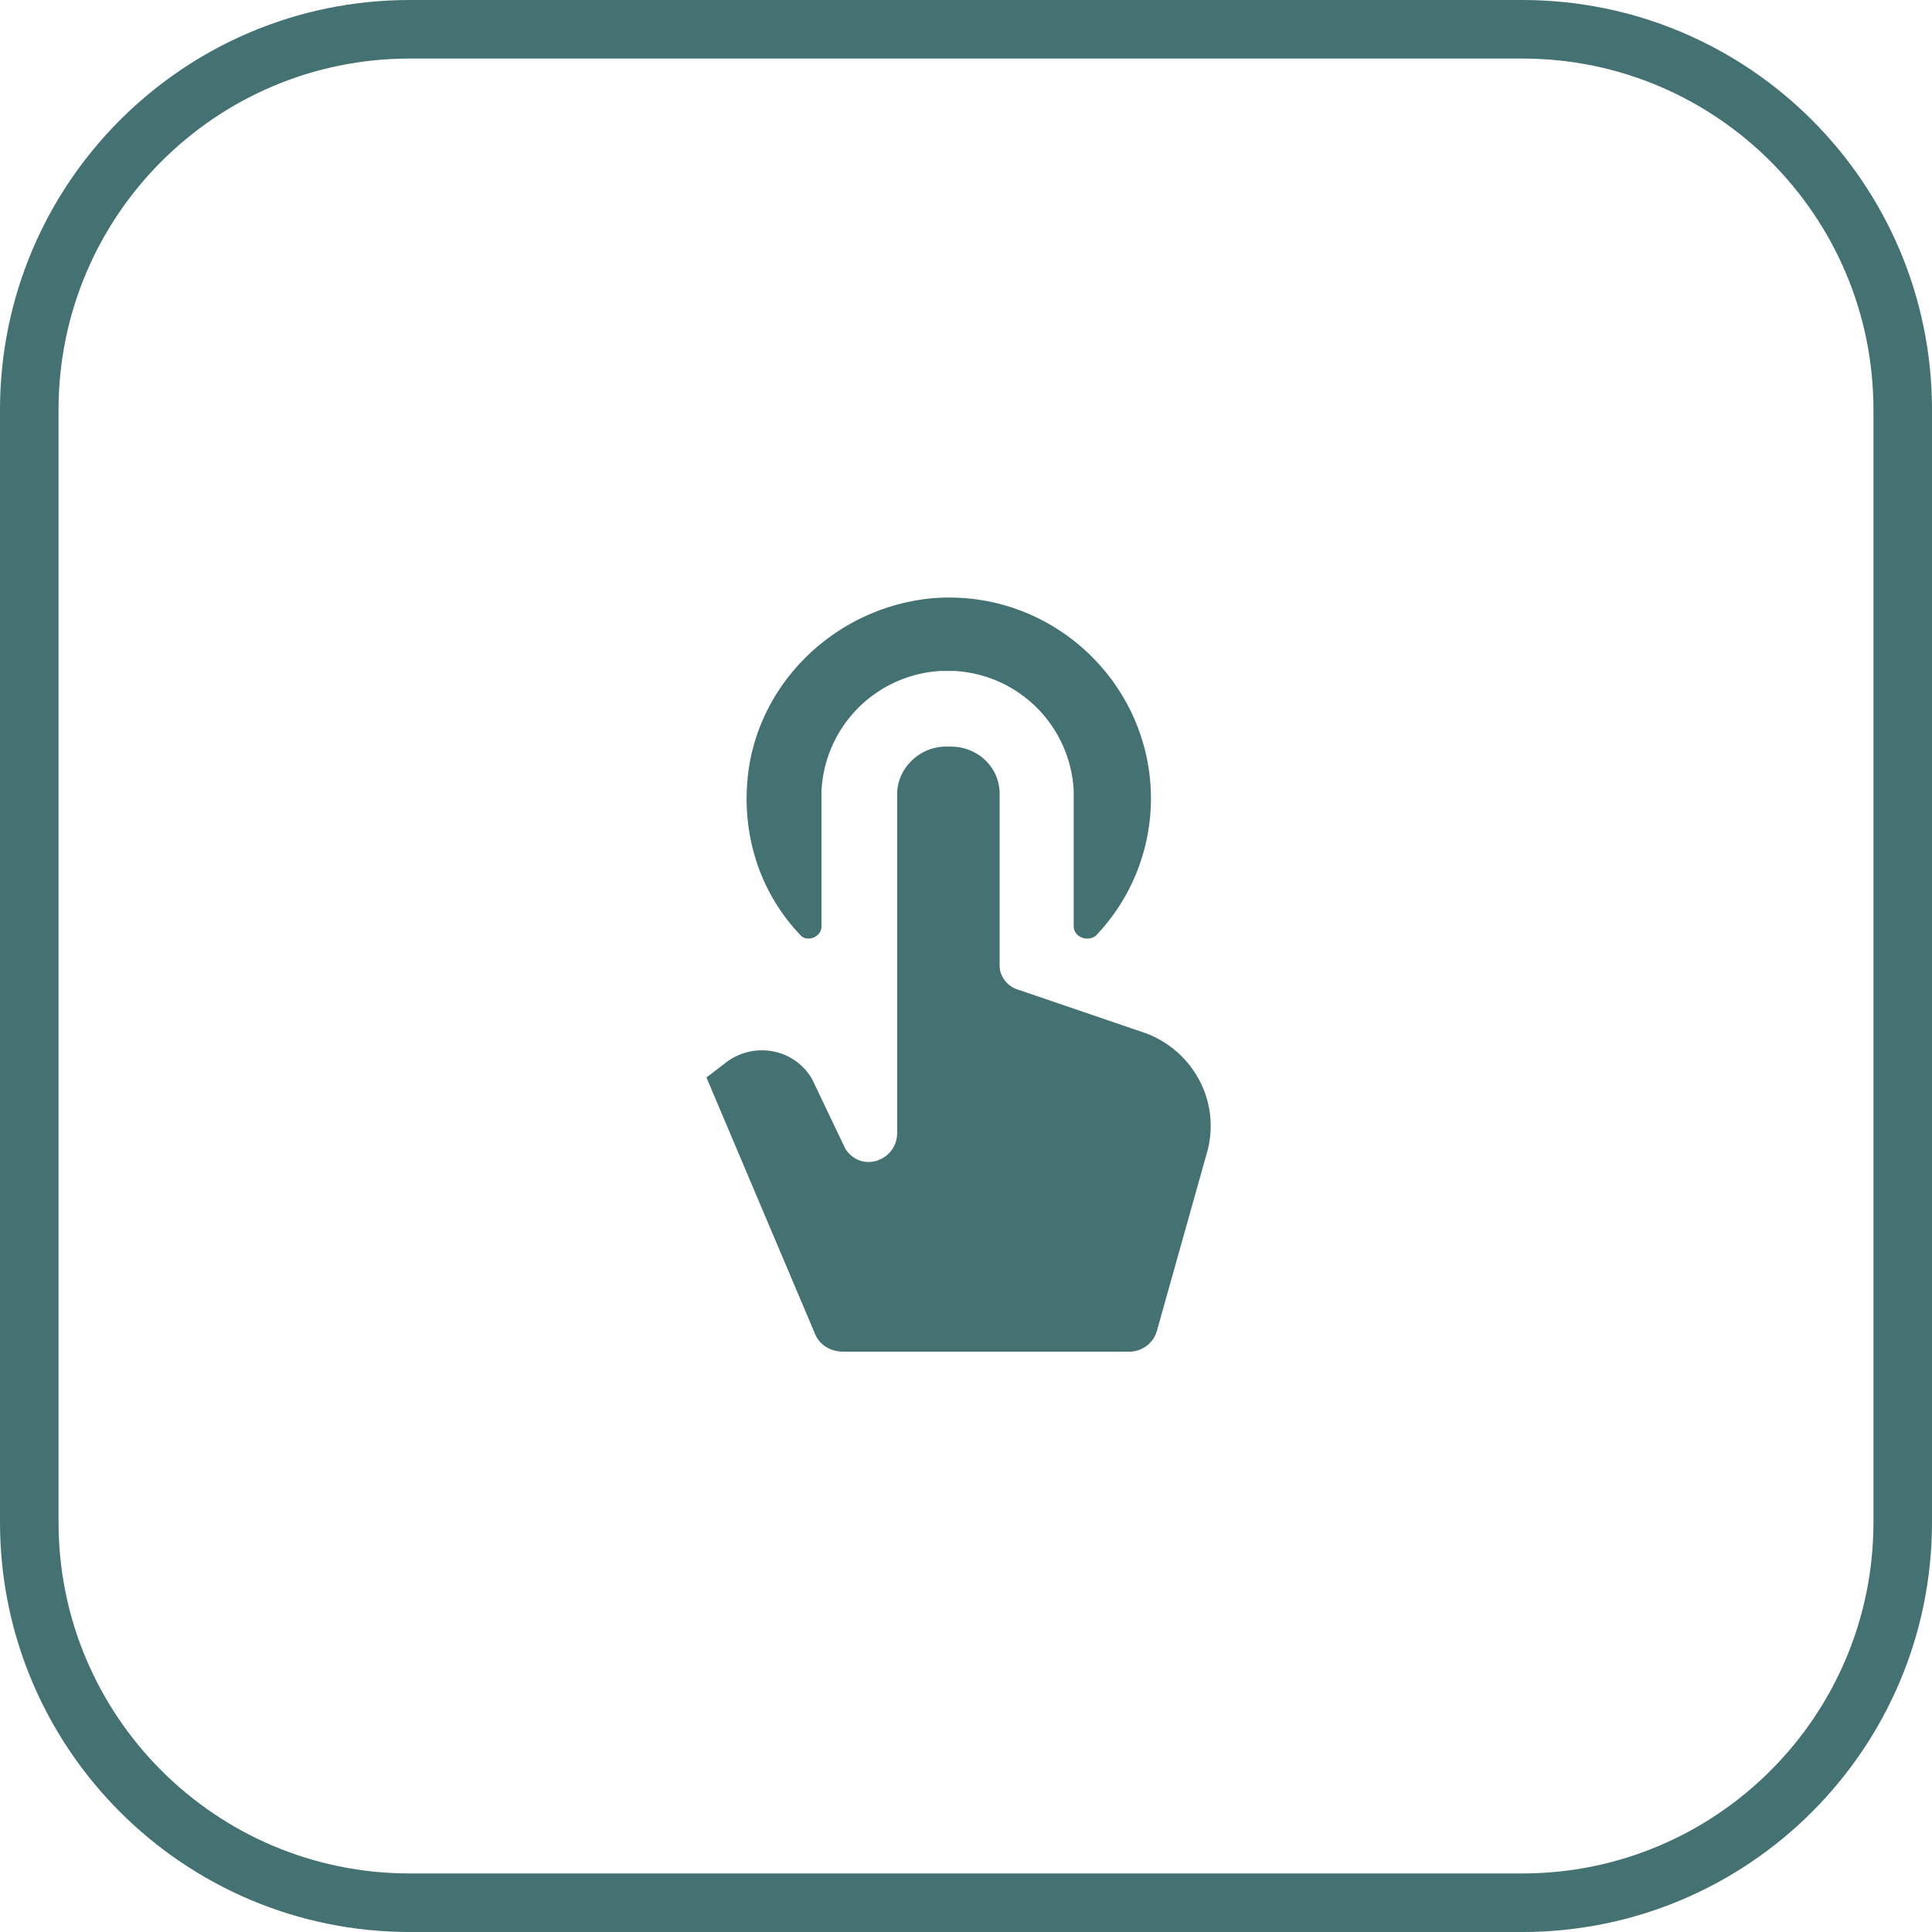
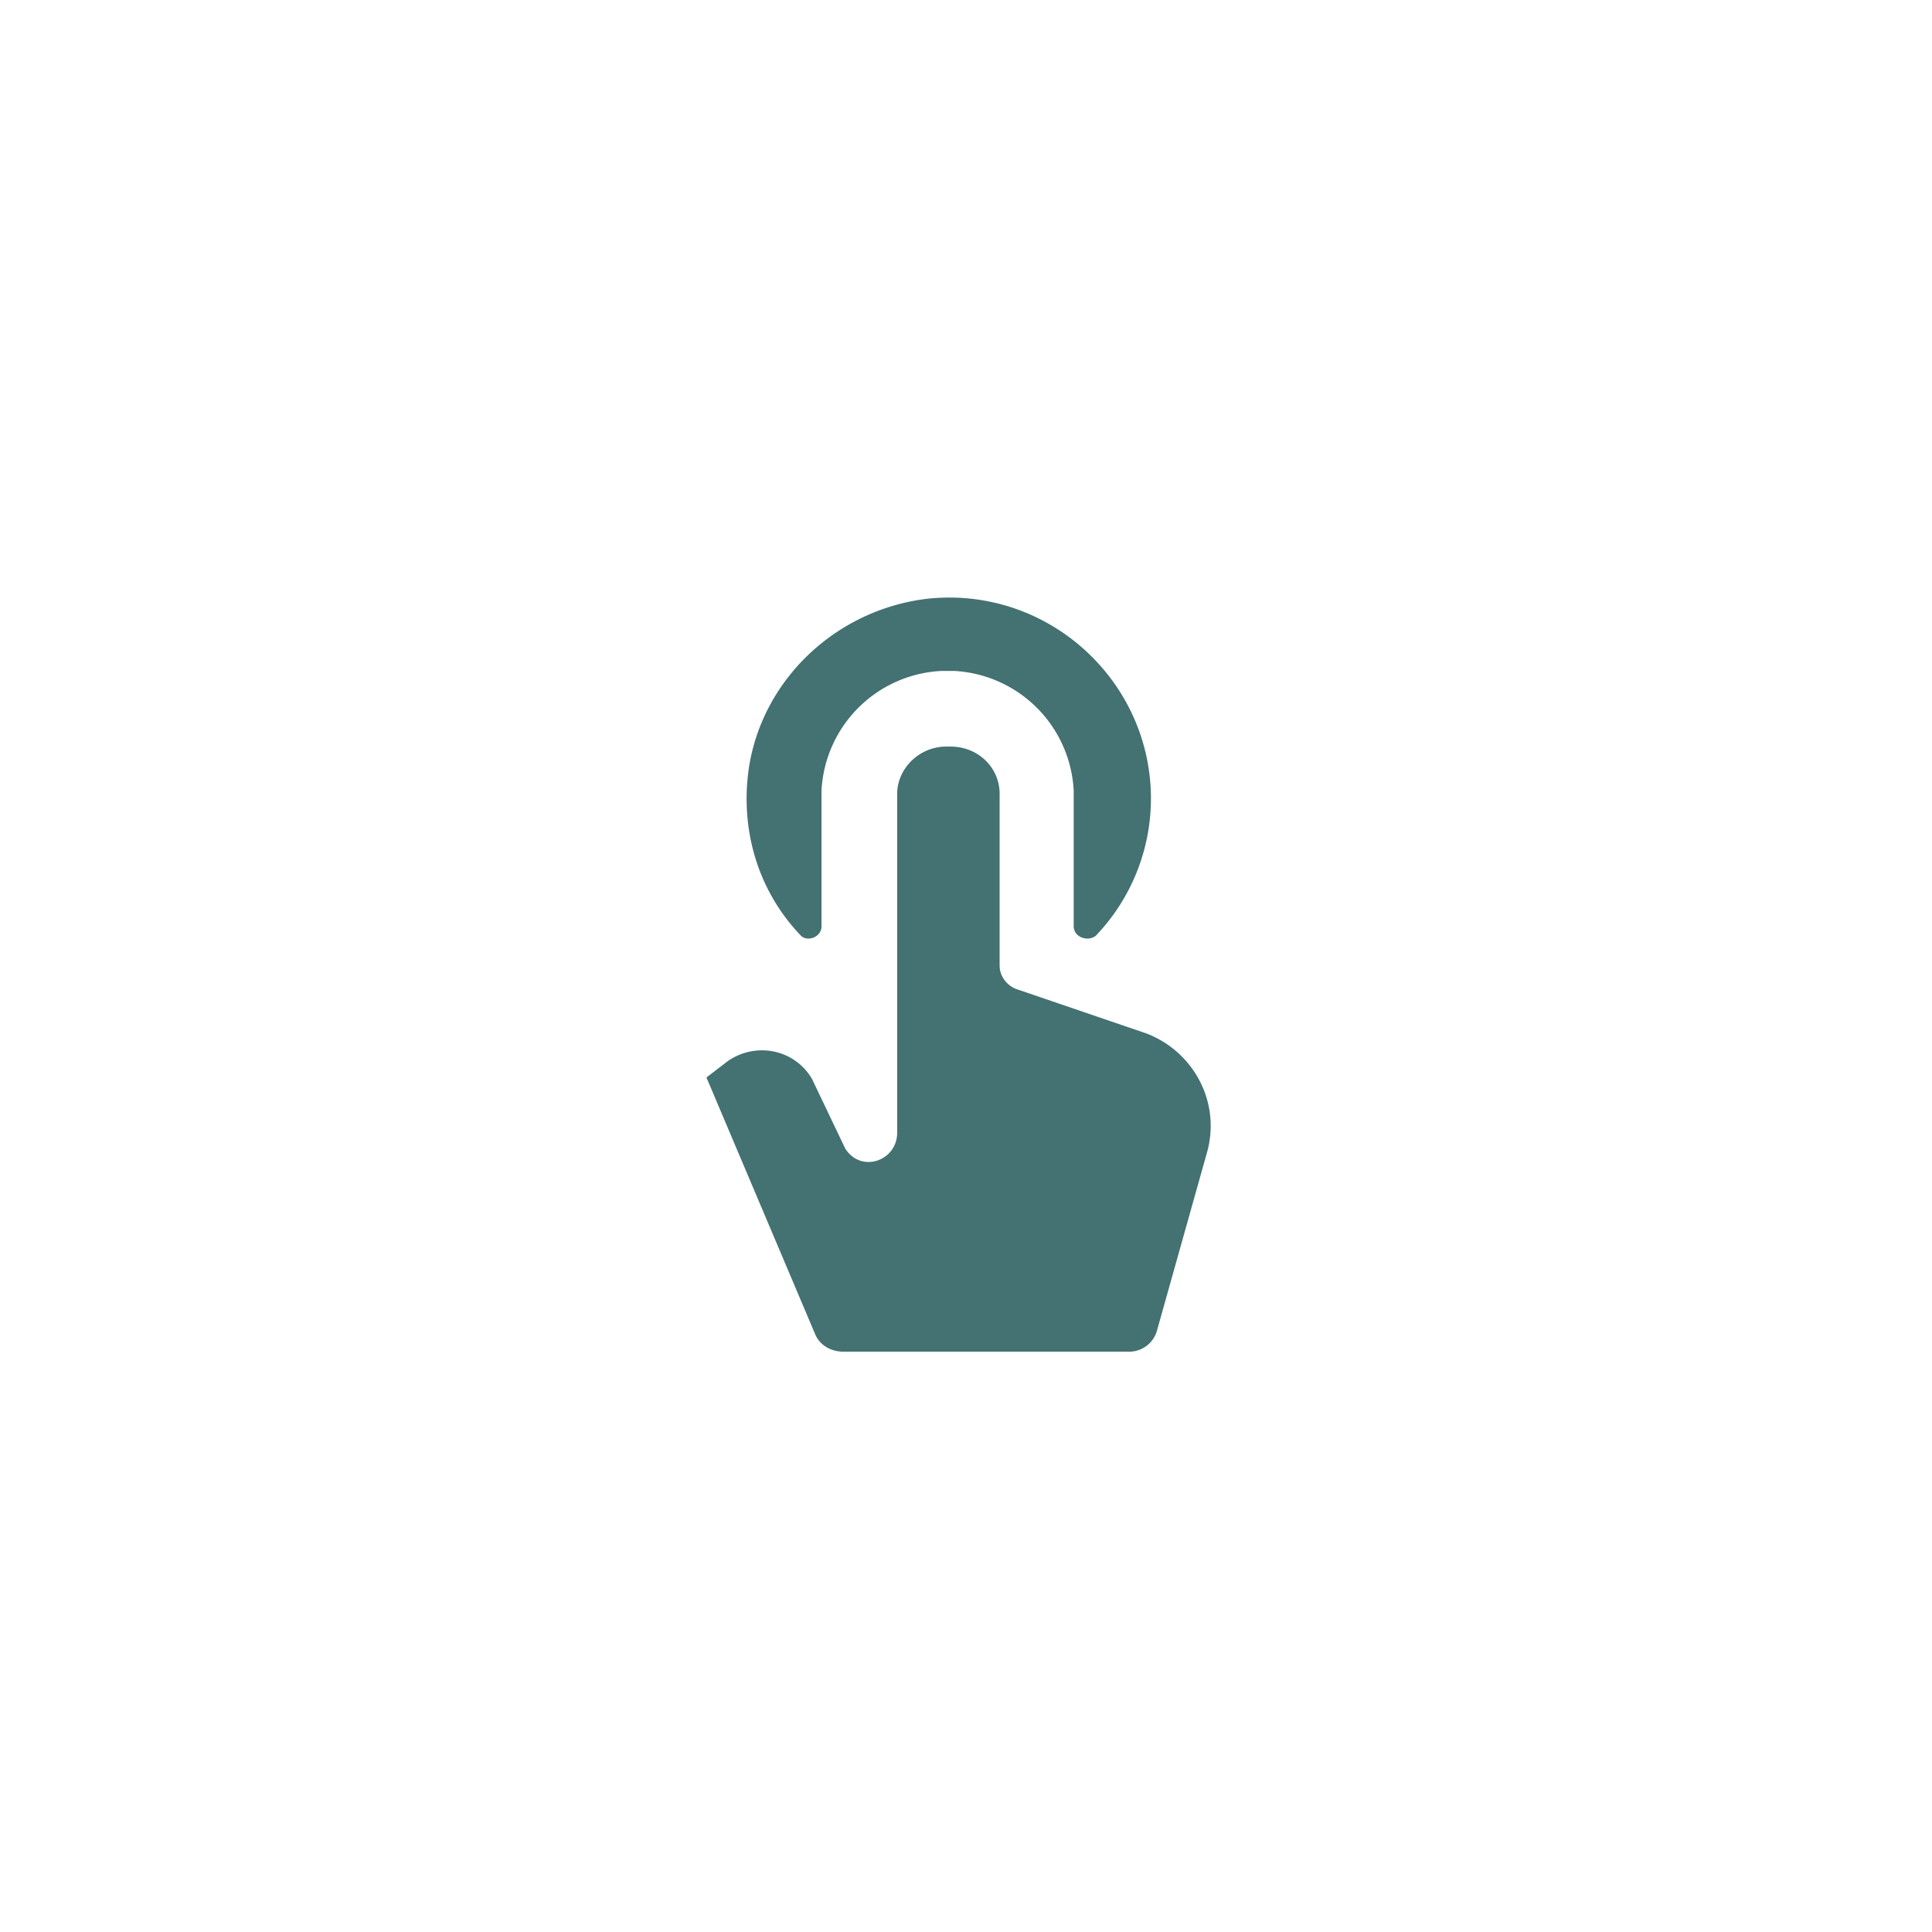
<svg xmlns="http://www.w3.org/2000/svg" width="99" height="99" viewBox="0 0 99 99">
  <defs>
    <clipPath id="t2s5a">
-       <path fill="#fff" d="M0 21C0 9.402 9.402 0 21 0h57c11.598 0 21 9.402 21 21v57c0 11.598-9.402 21-21 21H21C9.402 99 0 89.598 0 78z" />
-     </clipPath>
+       </clipPath>
  </defs>
  <g>
    <g>
      <g>
        <g>
          <path fill="#447171" d="M42.096 47.465v-6.946a6.474 6.474 0 0 1 6.139-6.139h.646a6.474 6.474 0 0 1 6.138 6.139v6.946c0 .565.727.808 1.131.485a10.172 10.172 0 0 0 2.827-7.027c0-5.977-5.17-10.823-11.308-10.258-4.684.485-8.561 4.038-9.288 8.642-.485 3.231.484 6.381 2.665 8.643.323.323 1.05.08 1.05-.485zm10.016 3.227c-.485-.162-.889-.646-.889-1.211V40.68c0-1.373-1.13-2.423-2.504-2.423h-.242c-1.373 0-2.504 1.13-2.504 2.423v17.36c0 1.453-1.858 2.099-2.665.807l-1.696-3.553c-.889-1.534-2.908-1.938-4.362-.888l-1.05.807 5.573 13.161c.242.566.808.889 1.454.889h14.62a1.48 1.48 0 0 0 1.453-1.13l2.585-9.205c.646-2.584-.808-5.087-3.15-5.975z" />
        </g>
      </g>
      <g>
-         <path fill="none" stroke="#447171" stroke-miterlimit="20" stroke-width="6" d="M0 21C0 9.402 9.402 0 21 0h57c11.598 0 21 9.402 21 21v57c0 11.598-9.402 21-21 21H21C9.402 99 0 89.598 0 78z" clip-path="url(&quot;#t2s5a&quot;)" />
-       </g>
+         </g>
    </g>
  </g>
</svg>